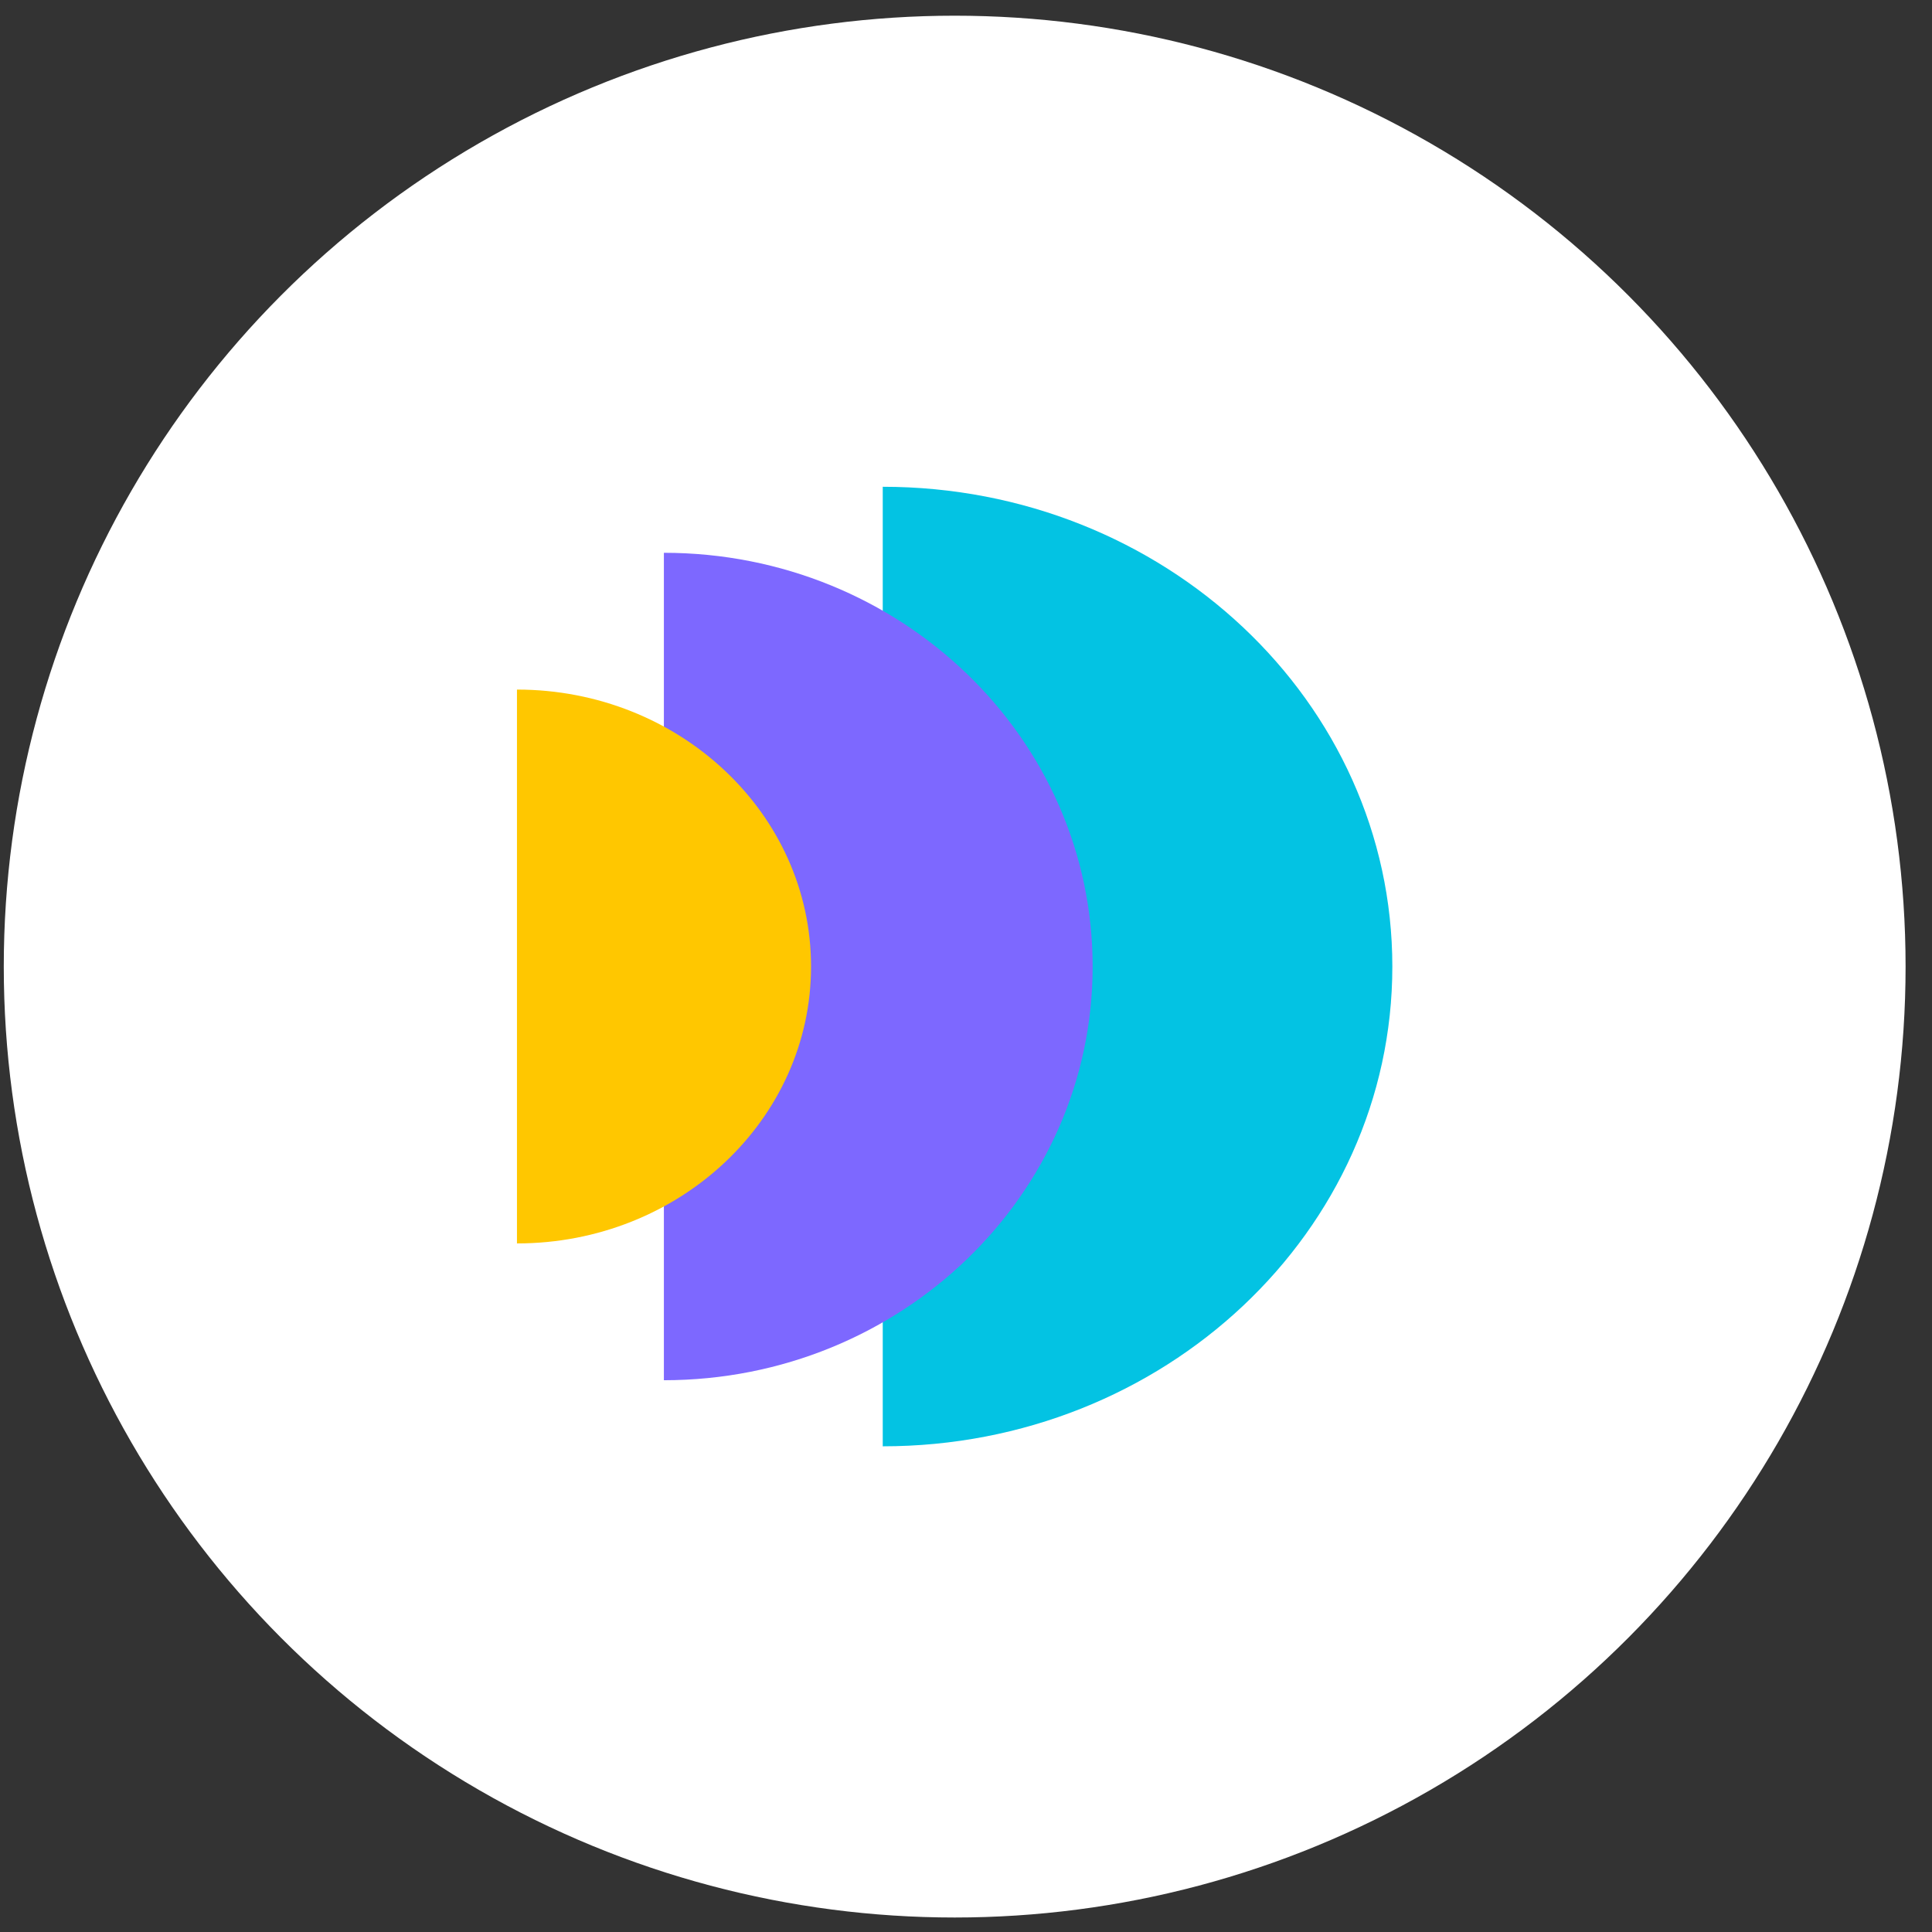
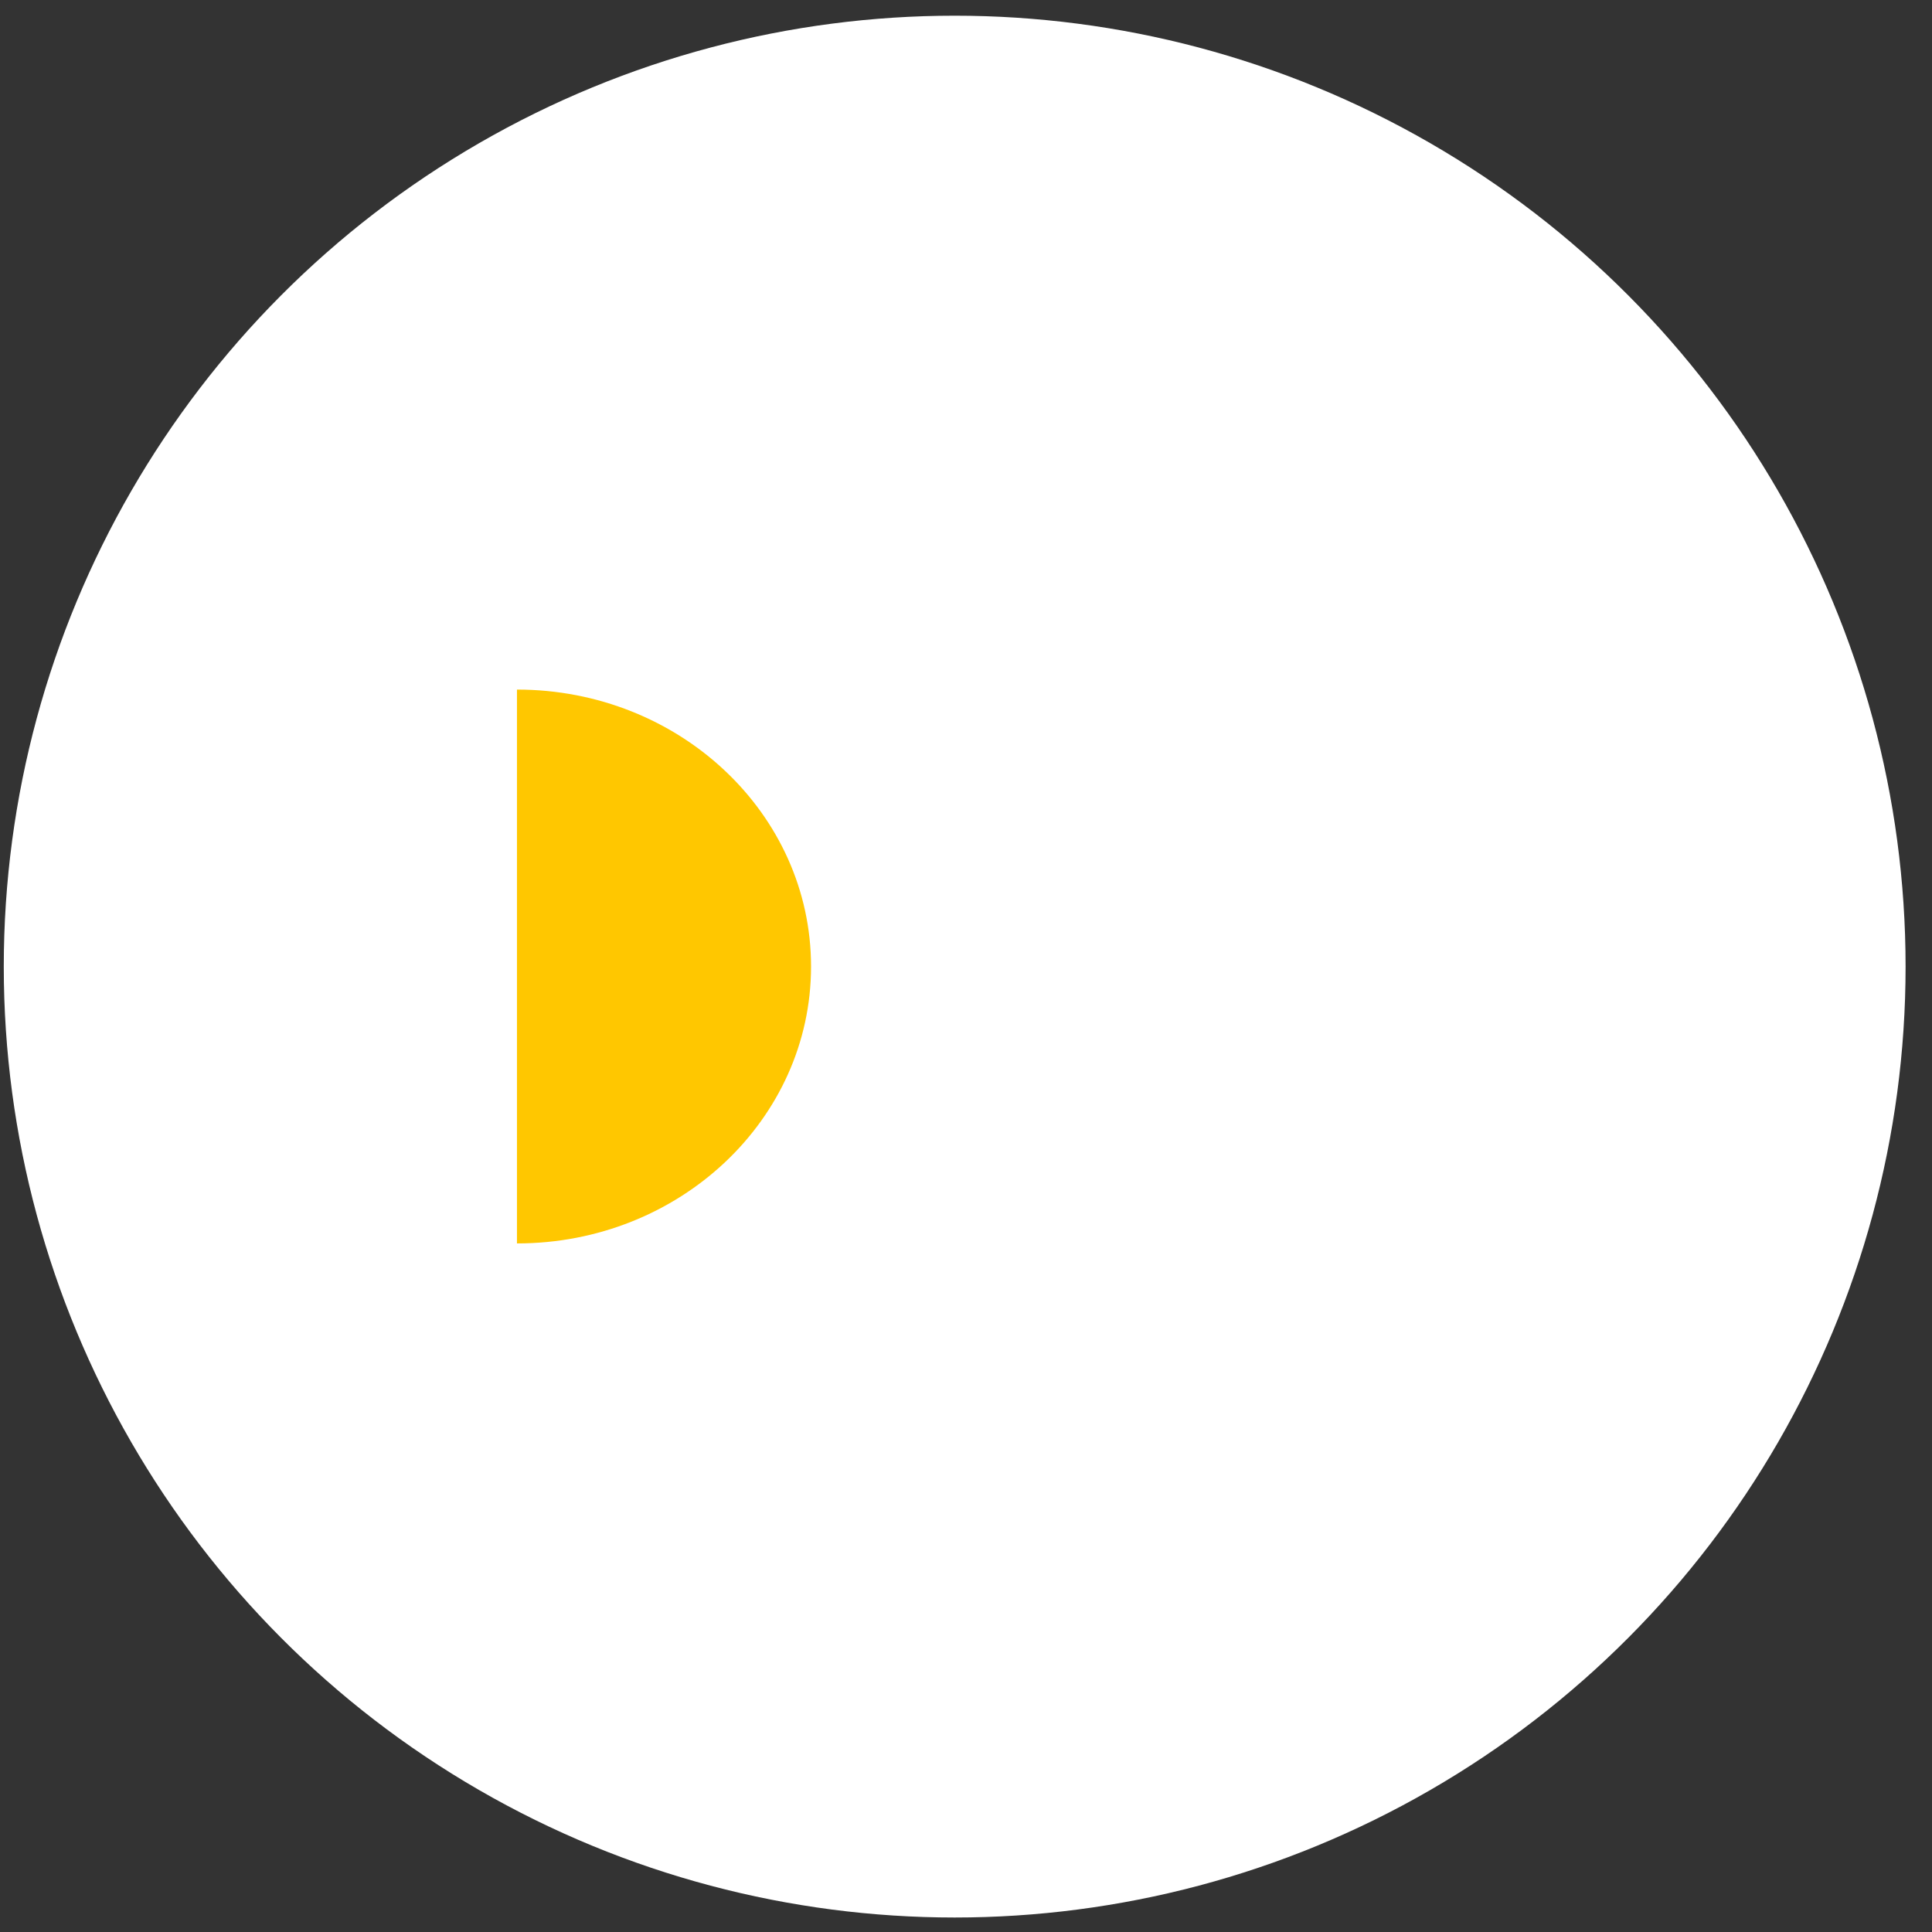
<svg xmlns="http://www.w3.org/2000/svg" width="64" height="64" viewBox="0 0 64 64" fill="none">
  <rect x="0" y="0" width="64" height="64" fill="#333333" stroke="none" />
  <circle cx="31.625" cy="32.02" r="31.5" fill="white" />
-   <path fill-rule="evenodd" clip-rule="evenodd" d="M46.123 32.018C46.123 23.241 38.565 16.126 29.242 16.125L29.242 20.305C33.333 22.711 36.064 27.056 36.064 32.016C36.064 36.976 33.333 41.32 29.242 43.726L29.242 47.911C38.565 47.911 46.123 40.795 46.123 32.018Z" fill="#03C3E3" />
-   <path fill-rule="evenodd" clip-rule="evenodd" d="M36.195 32.017C36.195 24.449 29.837 18.313 21.992 18.312L21.992 24.09C24.885 25.681 26.829 28.635 26.829 32.017C26.829 35.399 24.885 38.353 21.992 39.944L21.992 45.722C29.837 45.721 36.195 39.586 36.195 32.017Z" fill="#7D68FF" />
  <path fill-rule="evenodd" clip-rule="evenodd" d="M17.125 22.843C22.506 22.844 26.867 26.951 26.867 32.017C26.867 37.083 22.506 41.19 17.125 41.19L17.125 22.843Z" fill="#FFC700" />
</svg>